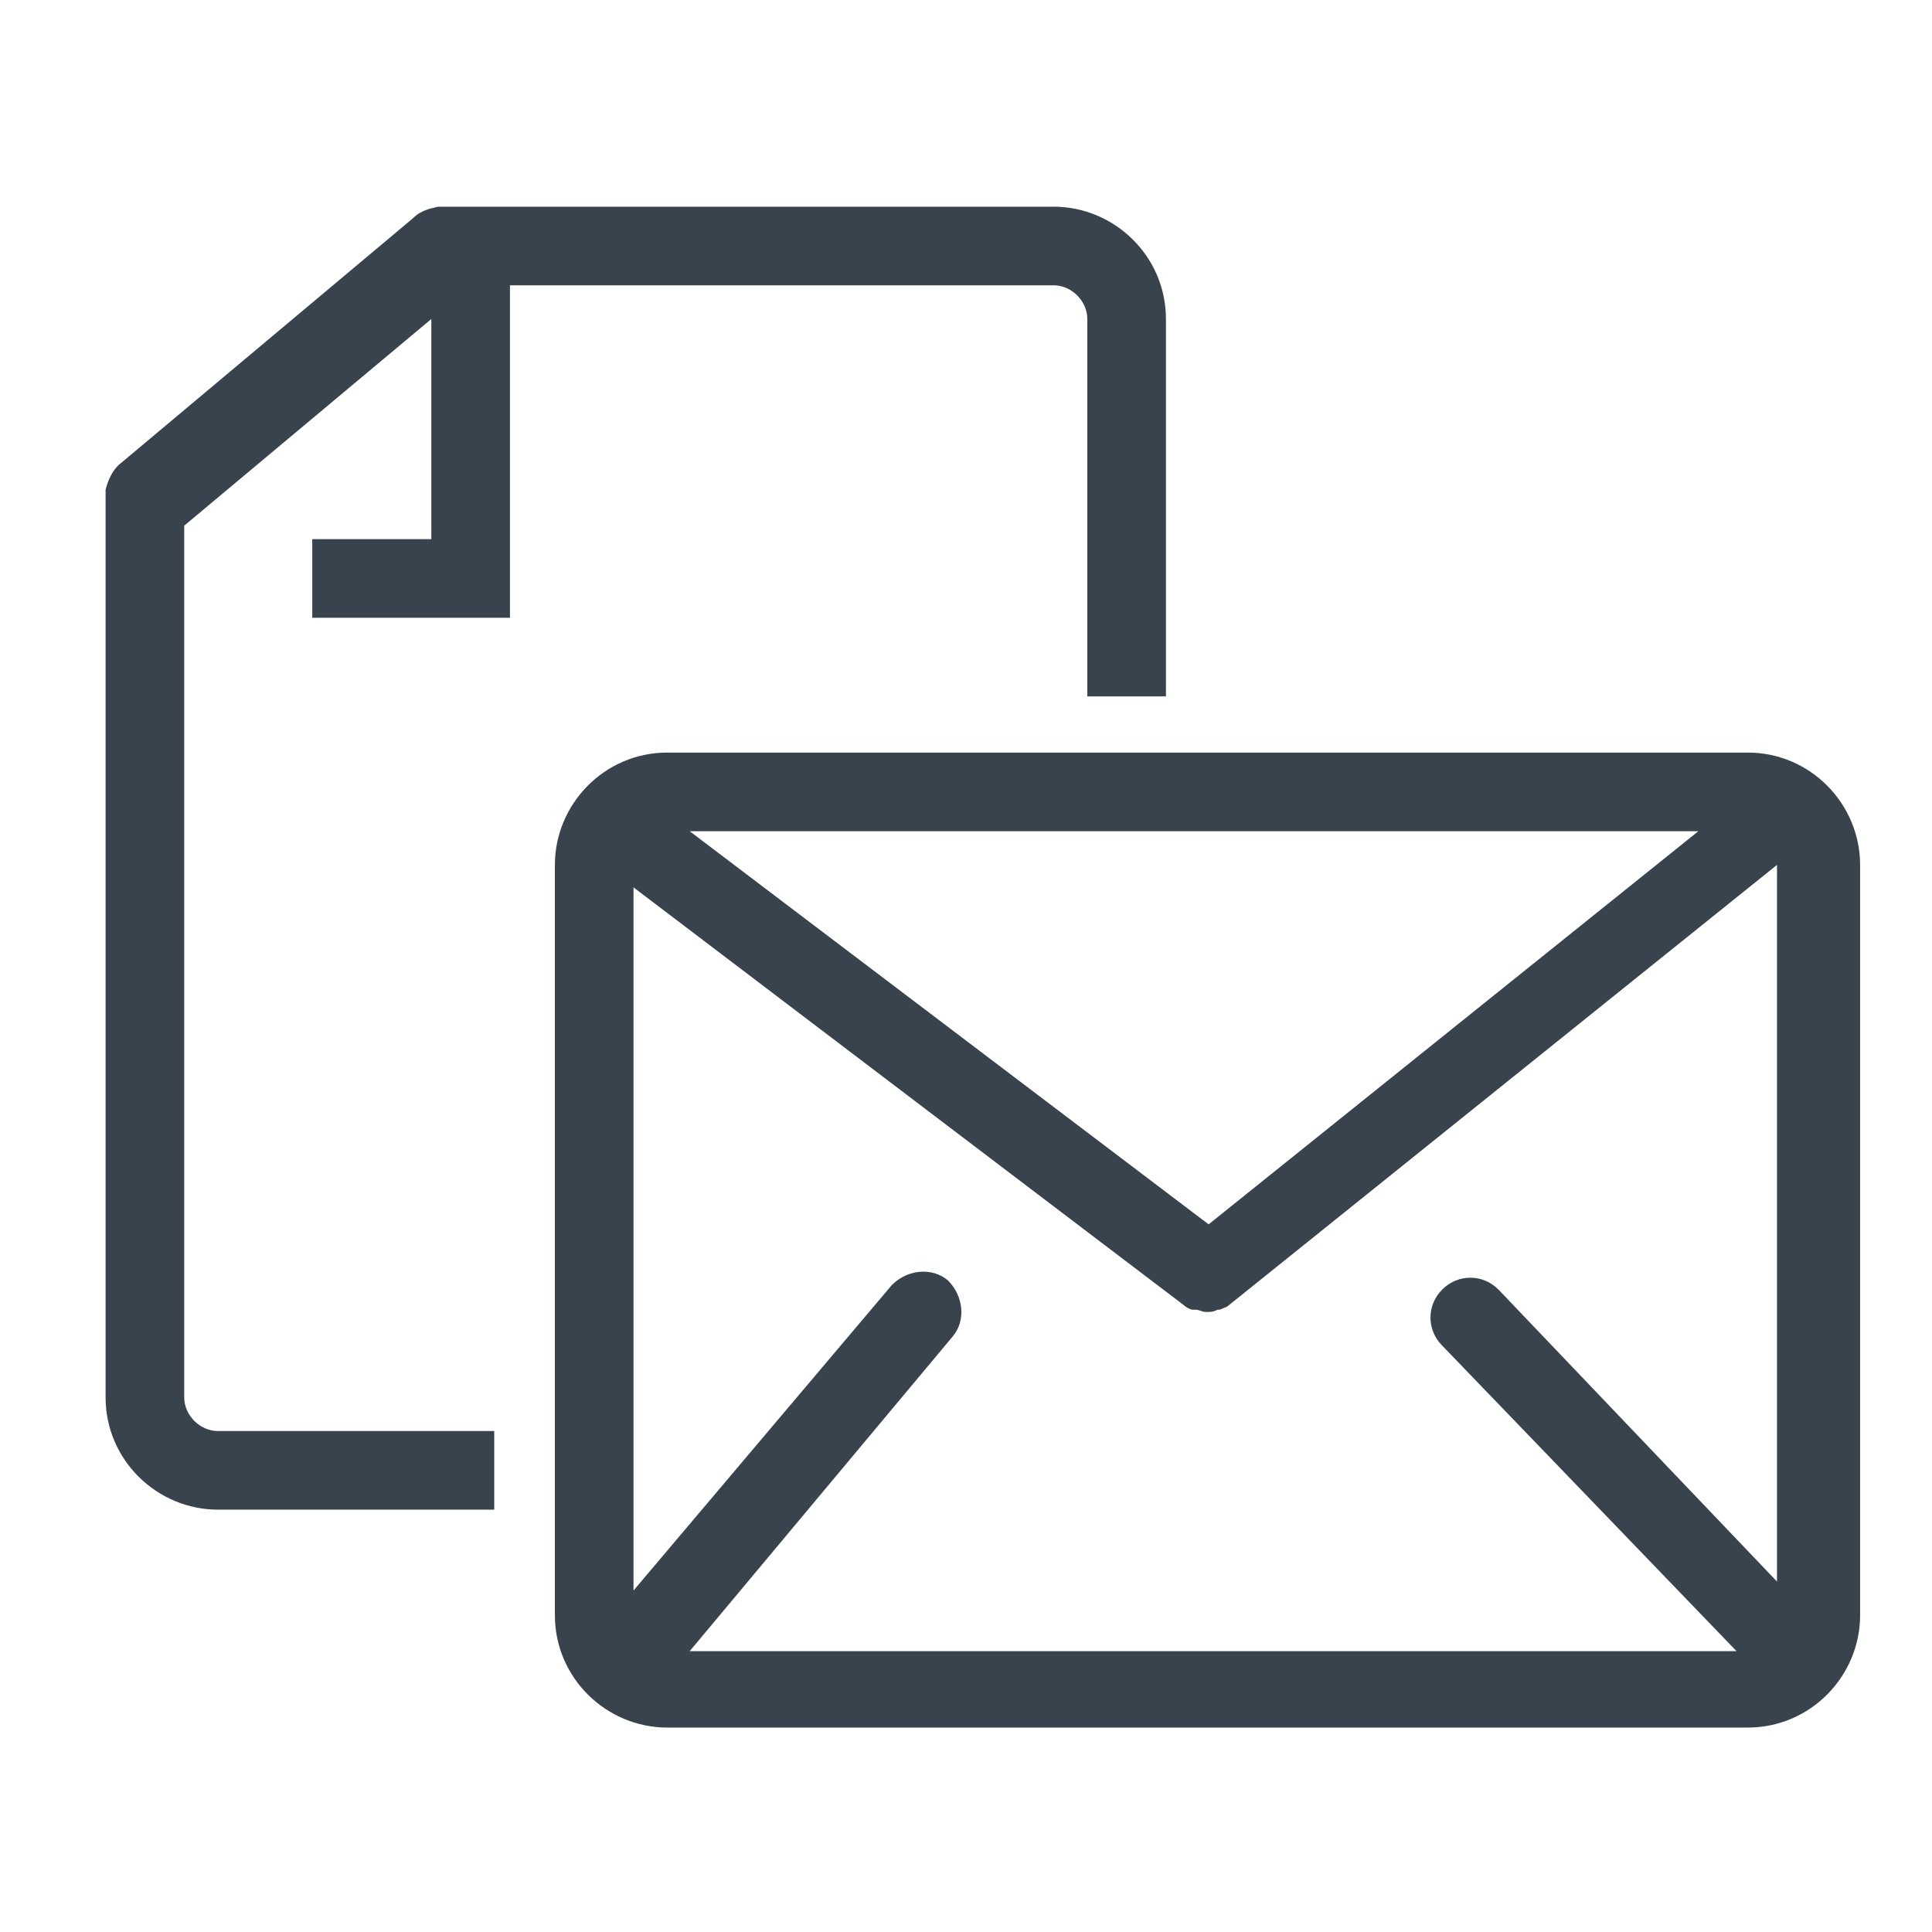
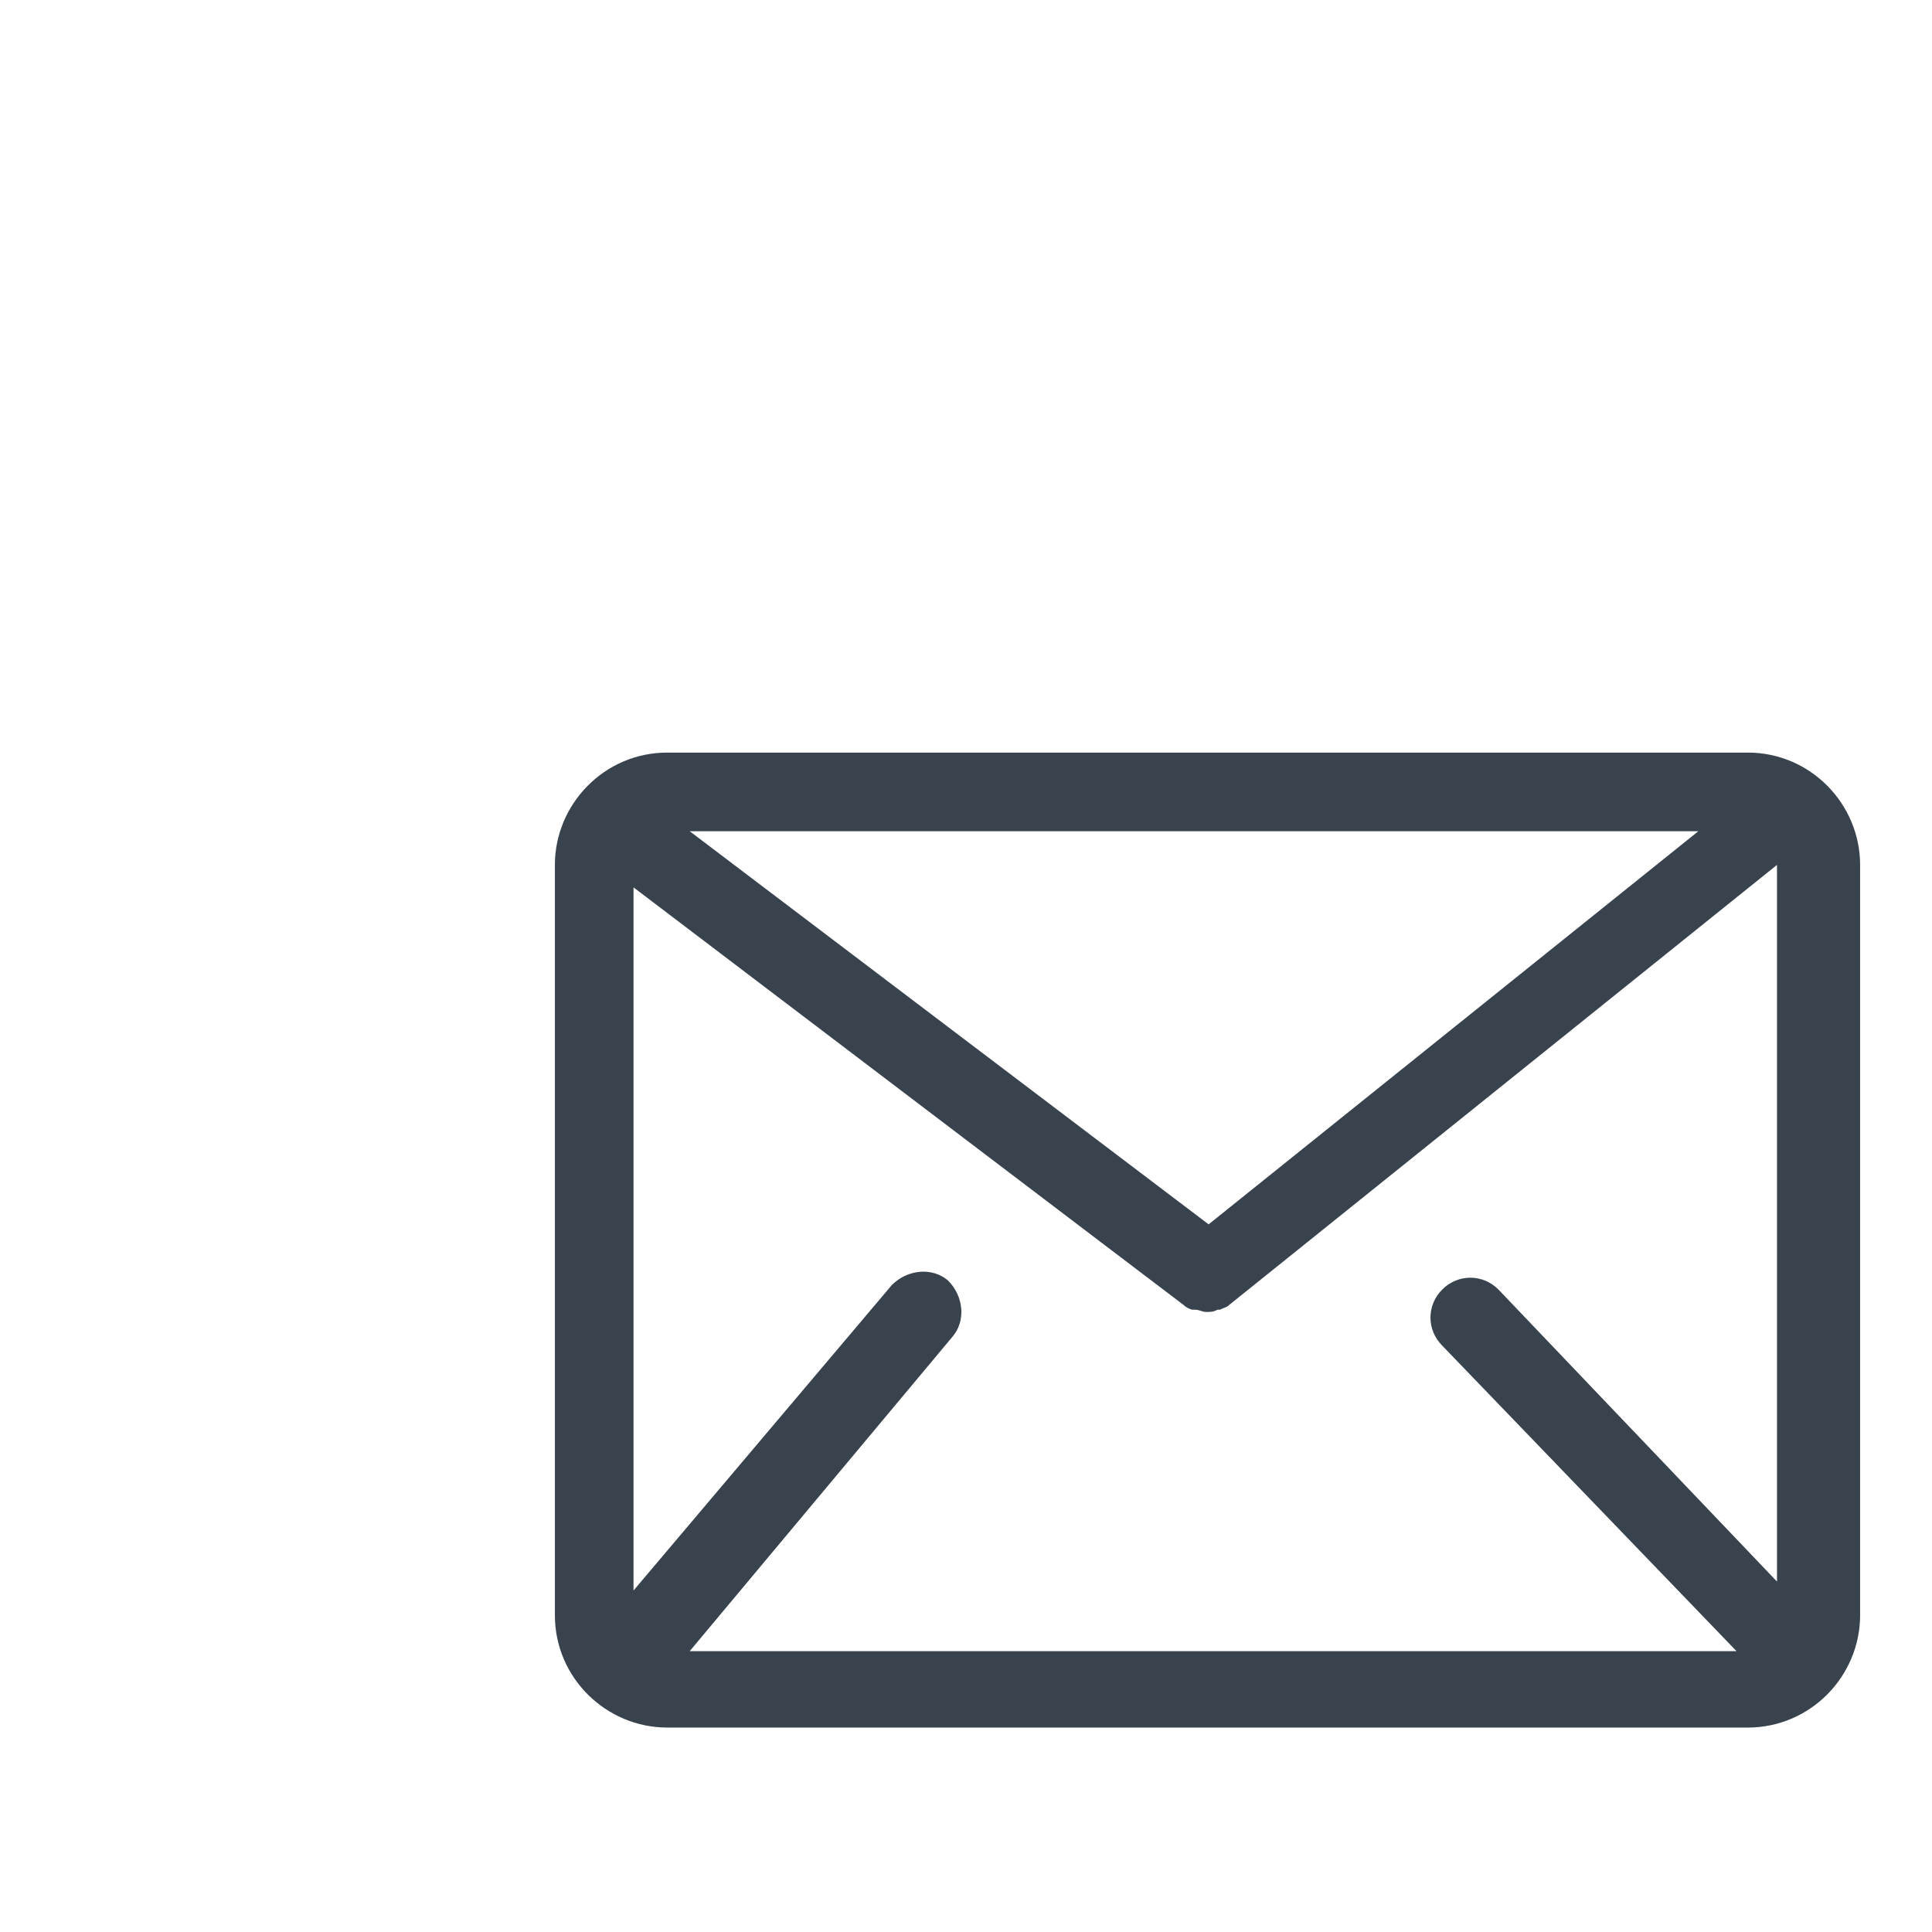
<svg xmlns="http://www.w3.org/2000/svg" version="1.1" id="Layer_1" x="0px" y="0px" viewBox="0 0 86 86" style="enable-background:new 0 0 86 86;" xml:space="preserve">
  <style type="text/css">
	.st0{fill:#39434E;}
</style>
-   <path class="st0" d="M22,63.7H9.7c-0.8,0-1.5-0.7-1.5-1.5V23.4l11-9.2V24h-5.3v3.5h8.8l0-14.8h24.2c0.8,0,1.5,0.7,1.5,1.5V31h3.5  V14.2c0-2.8-2.3-5-5-5H19.5l-0.4,0.1l0,0c-0.3,0.1-0.5,0.2-0.7,0.4l-13,10.9c-0.4,0.3-0.6,0.8-0.7,1.2l0,0v40.4c0,2.8,2.3,5,5,5H22  V63.7z" />
  <g>
-     <path class="st0" d="M77.8,33.5H29.7c-2.8,0-5,2.3-5,5v33.4c0,2.8,2.3,5,5,5h48.1c2.8,0,5-2.3,5-5V38.5   C82.8,35.8,80.6,33.5,77.8,33.5z M66.7,57.4c-0.7-0.7-1.8-0.7-2.5,0c-0.7,0.7-0.7,1.8,0,2.5l13.1,13.6H30.7l11.7-14   c0.6-0.7,0.5-1.8-0.2-2.5c-0.7-0.6-1.8-0.5-2.5,0.2L28.2,70.8V39.5l24.5,18.6c0,0,0,0,0,0l0,0c0,0,0,0,0,0c0.1,0.1,0.3,0.2,0.4,0.2   c0,0,0.1,0,0.1,0c0.2,0,0.3,0.1,0.5,0.1c0,0,0,0,0,0h0h0c0,0,0,0,0,0c0.2,0,0.3,0,0.5-0.1c0,0,0.1,0,0.1,0c0.2-0.1,0.3-0.1,0.4-0.2   c0,0,0,0,0,0l24.4-19.6v31.9L66.7,57.4z M53.8,54.5L30.7,37h44.9L53.8,54.5z" />
+     <path class="st0" d="M77.8,33.5H29.7c-2.8,0-5,2.3-5,5v33.4c0,2.8,2.3,5,5,5h48.1c2.8,0,5-2.3,5-5V38.5   C82.8,35.8,80.6,33.5,77.8,33.5z M66.7,57.4c-0.7-0.7-1.8-0.7-2.5,0c-0.7,0.7-0.7,1.8,0,2.5l13.1,13.6H30.7l11.7-14   c0.6-0.7,0.5-1.8-0.2-2.5c-0.7-0.6-1.8-0.5-2.5,0.2L28.2,70.8V39.5l24.5,18.6c0,0,0,0,0,0l0,0c0,0,0,0,0,0c0.1,0.1,0.3,0.2,0.4,0.2   c0,0,0.1,0,0.1,0c0.2,0,0.3,0.1,0.5,0.1c0,0,0,0,0,0h0h0c0.2,0,0.3,0,0.5-0.1c0,0,0.1,0,0.1,0c0.2-0.1,0.3-0.1,0.4-0.2   c0,0,0,0,0,0l24.4-19.6v31.9L66.7,57.4z M53.8,54.5L30.7,37h44.9L53.8,54.5z" />
  </g>
</svg>